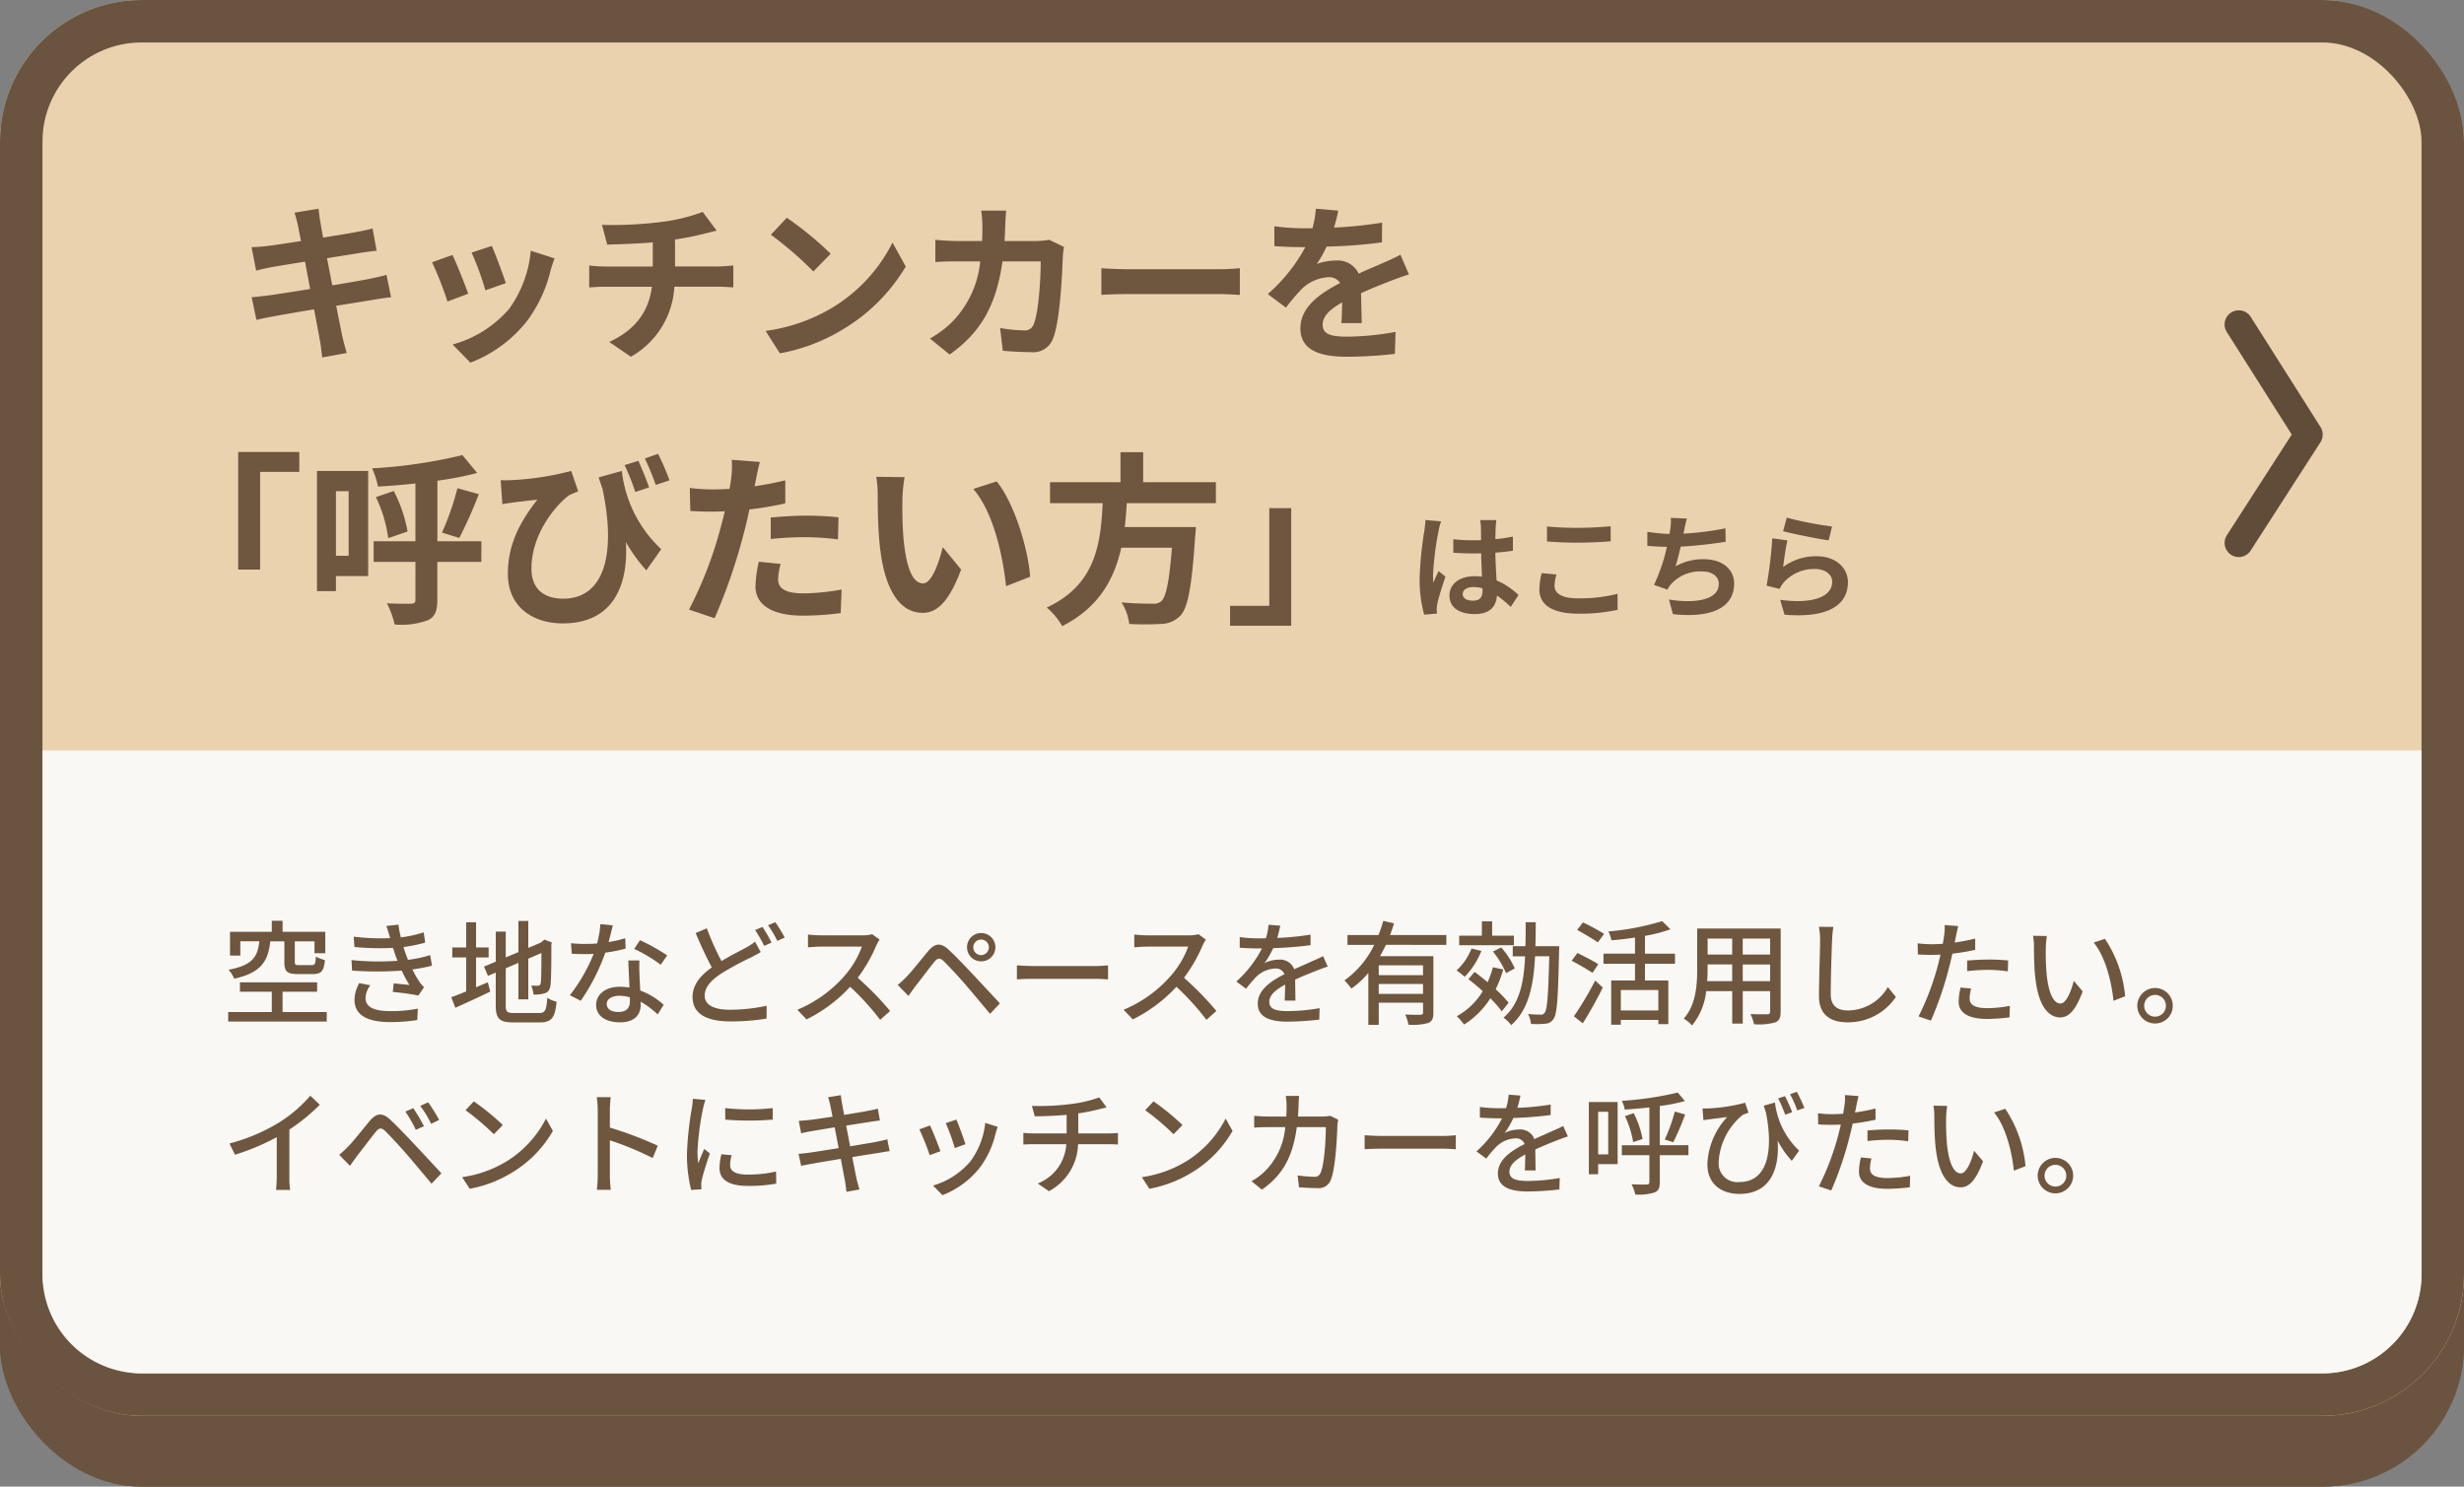
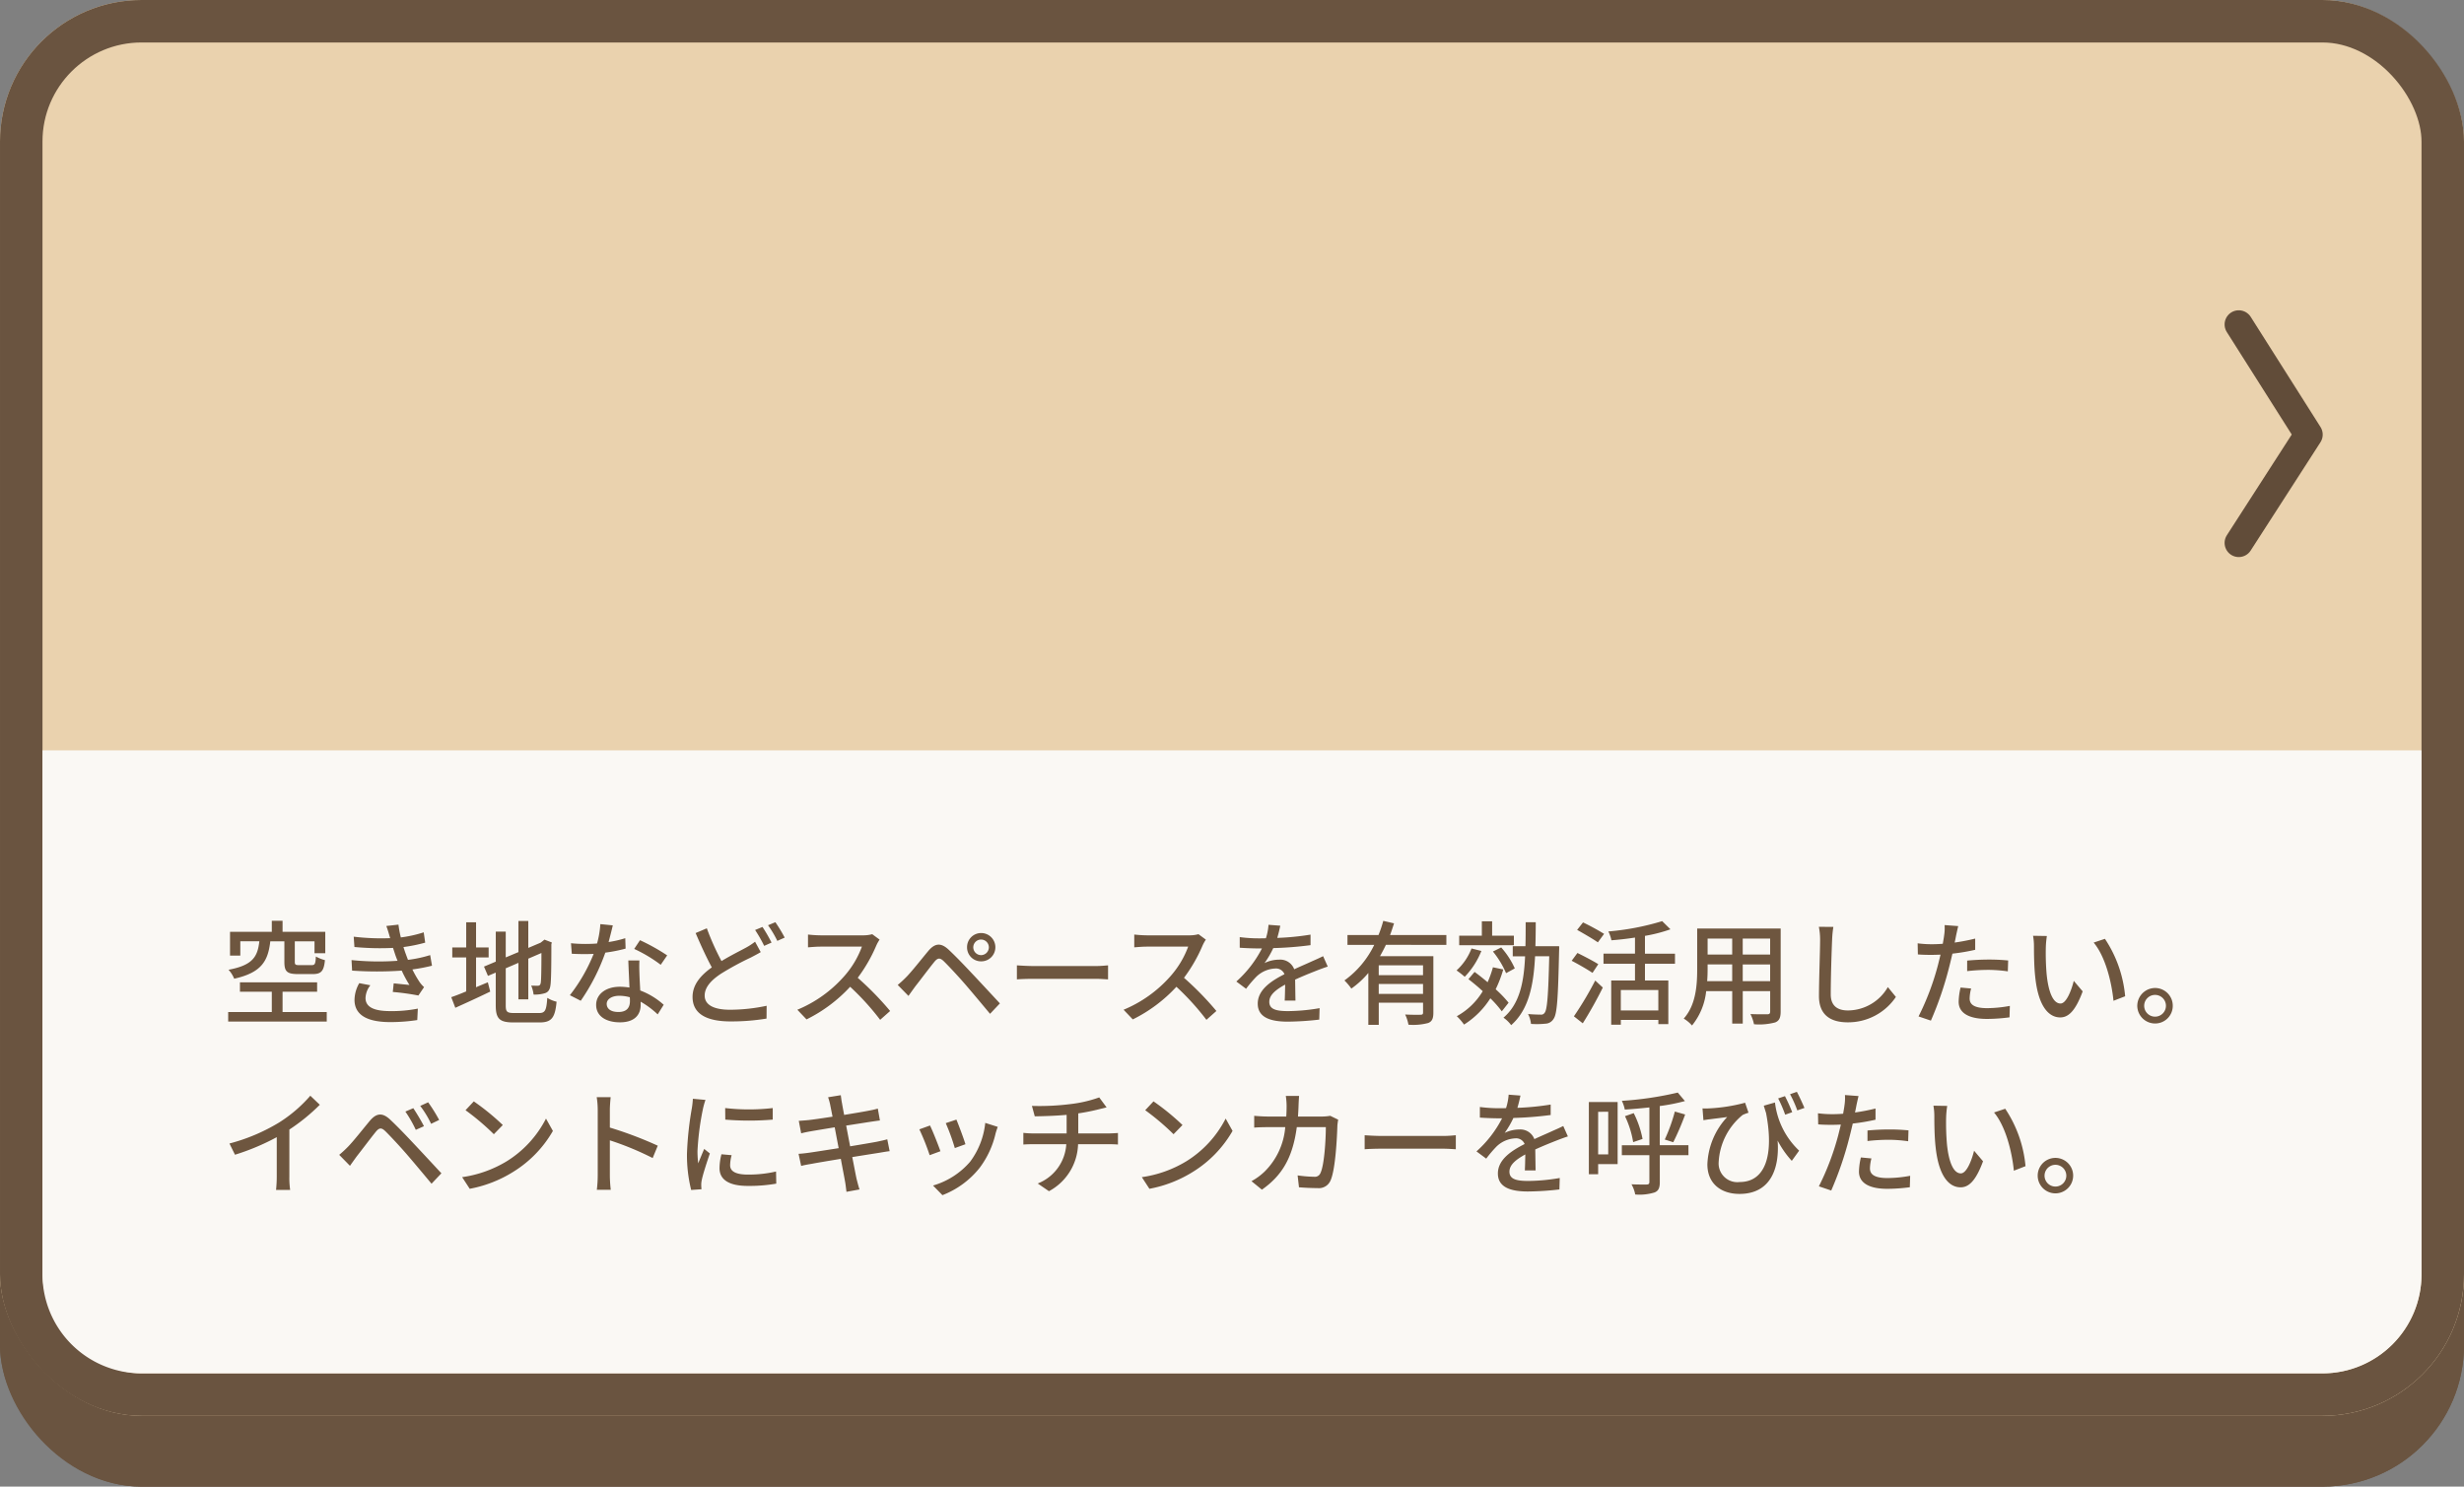
<svg xmlns="http://www.w3.org/2000/svg" width="348" height="210" viewBox="0 0 348 210">
  <rect x="0" y="0" width="348" height="210" fill="#808080" stroke="none" />
  <g id="main-btn-02" transform="translate(-509 -7453)">
    <g id="長方形_1455" data-name="長方形 1455" transform="translate(509 7463)" fill="#6a5440" stroke="#6a5440" stroke-width="6">
      <rect width="348" height="200" rx="20" stroke="none" />
      <rect x="3" y="3" width="342" height="194" rx="17" fill="none" />
    </g>
    <g id="長方形_1456" data-name="長方形 1456" transform="translate(509 7453)" fill="#ead2ae" stroke="#6a5440" stroke-width="6">
      <rect width="348" height="200" rx="20" stroke="none" />
      <rect x="3" y="3" width="342" height="194" rx="17" fill="none" />
    </g>
    <g id="グループ_3571" data-name="グループ 3571" transform="translate(1702 -2364.805)">
      <g id="グループ_3417" data-name="グループ 3417" transform="translate(-1565 6454.805)">
-         <path id="パス_7570" data-name="パス 7570" d="M25.08-17.136c.072.384.24,1.176.432,2.184-2.064.336-3.912.6-4.752.7-.744.1-1.464.144-2.232.168l.648,3.312c.816-.216,1.44-.336,2.208-.5.744-.12,2.592-.432,4.7-.768.216,1.224.48,2.568.72,3.864-2.424.384-4.656.744-5.76.888-.768.1-1.848.24-2.5.264l.672,3.216c.552-.144,1.368-.312,2.4-.5S24.912-4.9,27.36-5.3c.384,2.016.7,3.672.816,4.368.144.7.216,1.536.336,2.424L31.968.864c-.216-.768-.456-1.632-.624-2.352-.144-.744-.48-2.352-.864-4.32,2.112-.336,4.056-.648,5.208-.84.912-.144,1.9-.312,2.544-.36l-.648-3.168c-.624.192-1.512.384-2.448.576-1.08.216-3.048.552-5.208.912-.264-1.32-.5-2.64-.744-3.84,1.992-.312,3.816-.6,4.8-.768.72-.1,1.68-.24,2.208-.288l-.576-3.144c-.576.168-1.488.36-2.256.5-.864.168-2.688.456-4.728.792-.192-1.08-.336-1.872-.384-2.208-.12-.576-.192-1.392-.264-1.872L24.6-18.96C24.768-18.384,24.936-17.832,25.08-17.136Zm27.384,2.88-2.856.936a39.975,39.975,0,0,1,1.944,5.328L54.432-9C54.1-10.1,52.92-13.224,52.464-14.256ZM61.32-12.5l-3.36-1.08a16.414,16.414,0,0,1-3.072,8.232A16.149,16.149,0,0,1,46.92-.336l2.52,2.568A18.742,18.742,0,0,0,57.48-3.72a19.352,19.352,0,0,0,3.264-7.032C60.888-11.232,61.032-11.736,61.32-12.5ZM46.9-12.984l-2.88,1.032A48.476,48.476,0,0,1,46.2-6.408l2.928-1.1C48.648-8.856,47.5-11.76,46.9-12.984Zm21.12-4.248.744,2.784c1.608-.048,4.128-.12,6.432-.312v3.408H68.424a20.892,20.892,0,0,1-2.208-.144v3.1c.624-.048,1.512-.1,2.256-.1h6.6c-.456,3.552-2.376,6.12-6.024,7.8L72.1,1.392A12.094,12.094,0,0,0,78.24-8.5h6.216c.648,0,1.464.048,2.112.1v-3.1c-.528.048-1.656.144-2.184.144H78.336v-3.816a38.744,38.744,0,0,0,4.032-.792c.408-.1,1.032-.264,1.848-.456l-1.968-2.64a26.013,26.013,0,0,1-6.048,1.44A56.635,56.635,0,0,1,68.016-17.232ZM94.128-18.24l-2.256,2.4a49.9,49.9,0,0,1,6,5.184l2.448-2.5A48.473,48.473,0,0,0,94.128-18.24Zm-3,15.984L93.144.912a25.991,25.991,0,0,0,8.9-3.384,25.52,25.52,0,0,0,8.88-8.88l-1.872-3.384A22.6,22.6,0,0,1,100.32-5.4,24.736,24.736,0,0,1,91.128-2.256Zm33.984-16.992h-3.528a17.761,17.761,0,0,1,.168,2.208c0,.72-.024,1.416-.048,2.088h-3.432c-.912,0-2.16-.072-3.168-.168v3.144c1.032-.1,2.352-.1,3.168-.1h3.168a14.114,14.114,0,0,1-3.96,8.544,14.3,14.3,0,0,1-3.144,2.352L117.12,1.08c4.3-3.048,6.576-6.816,7.464-13.152h5.4c0,2.592-.312,7.392-1.008,8.9a1.277,1.277,0,0,1-1.368.84,19.864,19.864,0,0,1-3.36-.336l.384,3.216c1.152.1,2.592.192,3.96.192a2.955,2.955,0,0,0,3.1-1.848c1.032-2.448,1.32-9.144,1.416-11.736a9.811,9.811,0,0,1,.168-1.272l-2.088-1.008a11.155,11.155,0,0,1-1.8.168h-4.512c.048-.7.072-1.416.1-2.16C124.992-17.688,125.04-18.7,125.112-19.248Zm13.44,8.136v3.768c.888-.072,2.5-.12,3.864-.12H155.3c1.008,0,2.232.1,2.808.12v-3.768c-.624.048-1.68.144-2.808.144H142.416C141.168-10.968,139.416-11.04,138.552-11.112Zm33.456-8.136-3.168-.264a13.344,13.344,0,0,1-.48,2.76h-1.152a31.228,31.228,0,0,1-4.224-.288v2.808c1.32.1,3.072.144,4.056.144h.312a23.553,23.553,0,0,1-5.3,6.624l2.568,1.92a27.632,27.632,0,0,1,2.232-2.64,5.846,5.846,0,0,1,3.744-1.656,1.847,1.847,0,0,1,1.68.816c-2.736,1.416-5.616,3.336-5.616,6.408,0,3.1,2.784,4.008,6.552,4.008A60.037,60.037,0,0,0,180,.984l.1-3.1a39.261,39.261,0,0,1-6.816.672c-2.352,0-3.48-.36-3.48-1.68,0-1.2.96-2.136,2.76-3.168-.024,1.056-.048,2.208-.12,2.928h2.88c-.024-1.1-.072-2.88-.1-4.224,1.464-.672,2.832-1.2,3.912-1.632.816-.312,2.088-.792,2.856-1.008l-1.2-2.784c-.888.456-1.728.84-2.664,1.248-.984.432-1.992.84-3.24,1.416a3.25,3.25,0,0,0-3.192-1.848,8.132,8.132,0,0,0-2.712.48,16.756,16.756,0,0,0,1.368-2.448,71.493,71.493,0,0,0,7.824-.6l.024-2.784a60.76,60.76,0,0,1-6.792.7A22.957,22.957,0,0,0,172.008-19.248ZM16.64,14.848V31.462h3.094V17.656h5.538V14.848Zm15.6,5.538v9.126H30.446V20.386ZM35,17.526H27.768V34.5h2.678V32.372H35Zm15.99,9.932H44.772V18.9a44.846,44.846,0,0,0,5.616-1.092l-2.08-2.522a69.864,69.864,0,0,1-12.766,1.872,9.936,9.936,0,0,1,.832,2.574c1.69-.1,3.484-.234,5.3-.442v8.164h-5.9V30.37h5.9V35.7c0,.442-.156.572-.624.572-.468.026-1.976.026-3.406-.052a12.616,12.616,0,0,1,1.092,2.99,10.845,10.845,0,0,0,4.628-.572c1.04-.468,1.4-1.274,1.4-2.912V30.37h6.214Zm-14.9-6.24a19.239,19.239,0,0,1,1.742,5.8l2.73-.936a19.9,19.9,0,0,0-1.95-5.72ZM47.866,26.99A60.625,60.625,0,0,0,50.622,20.8l-3.016-.832a38.667,38.667,0,0,1-2.184,6.266ZM73.164,16.1l-1.95.6a30.36,30.36,0,0,1,1.508,3.8l1.95-.65C74.308,18.774,73.632,17.162,73.164,16.1Zm2.782-.988-1.872.65A34.192,34.192,0,0,1,75.608,19.5l1.95-.65A35.323,35.323,0,0,0,75.946,15.108Zm-22.23,3.718.234,3.38c.6-.1.988-.156,1.534-.234.78-.1,2.418-.286,3.406-.39-2.418,3.094-4.16,6.266-4.16,10.478,0,4.706,3.562,6.994,7.748,6.994,7.254,0,9.282-5.564,8.918-11.492a22.221,22.221,0,0,0,2.886,4l2.106-2.99a17.841,17.841,0,0,1-5.564-11.05l-3.276.91c.182.546.364,1.092.546,1.612,2,9.412.156,15.522-5.564,15.522-2.5,0-4.472-1.2-4.472-4.238,0-4.992,3.51-9.022,5.278-10.348a11.339,11.339,0,0,1,1.326-.572l-.988-2.886a40.639,40.639,0,0,1-8.5,1.3A13.589,13.589,0,0,1,53.716,18.826Zm39.546,11.83-3.094-.312a18.182,18.182,0,0,0-.468,3.484c0,2.626,2.366,4.134,6.734,4.134a41.737,41.737,0,0,0,5.3-.364l.13-3.328a30.513,30.513,0,0,1-5.408.546c-2.782,0-3.562-.858-3.562-2A8.908,8.908,0,0,1,93.262,30.656Zm-2.938-14.4-3.978-.312a13.329,13.329,0,0,1-.078,2.626q-.078.624-.234,1.482-1.209.078-2.34.078a25.73,25.73,0,0,1-3.276-.208l.078,3.25c.91.052,1.9.1,3.146.1.546,0,1.118-.026,1.716-.052-.156.754-.364,1.482-.546,2.184a56.294,56.294,0,0,1-4.5,11.7l3.614,1.222a80.793,80.793,0,0,0,4.134-12.038c.286-1.066.546-2.21.78-3.328a47.864,47.864,0,0,0,5.07-.858v-3.25c-1.43.338-2.886.624-4.342.832.078-.364.156-.7.208-.988C89.882,18.124,90.116,16.954,90.324,16.252ZM91.858,24.1v3.042a44.672,44.672,0,0,1,5.018-.26,38.116,38.116,0,0,1,4.472.312l.078-3.12a45.722,45.722,0,0,0-4.576-.234C95.186,23.844,93.314,23.974,91.858,24.1Zm18.9-5.694-4-.052a15.8,15.8,0,0,1,.208,2.652c0,1.586.026,4.628.286,7.02.728,6.968,3.2,9.542,6.058,9.542,2.08,0,3.718-1.586,5.434-6.11l-2.6-3.172c-.494,2.08-1.534,5.122-2.756,5.122-1.638,0-2.418-2.574-2.782-6.318-.156-1.872-.182-3.822-.156-5.512A21.035,21.035,0,0,1,110.76,18.41Zm13,.6-3.3,1.066c2.834,3.224,4.212,9.542,4.628,13.728l3.406-1.326C128.206,28.5,126.23,22,123.76,19.008Zm30.966,3.068V19.112h-10.27V14.874h-3.2v4.238H131.3v2.964h7.436c-.286,5.564-.884,11.492-7.9,14.742a9.884,9.884,0,0,1,2.184,2.626c5.2-2.626,7.358-6.682,8.346-11.076h7.15c-.364,4.732-.832,6.994-1.508,7.566a1.669,1.669,0,0,1-1.248.338c-.754,0-2.574,0-4.368-.182a7.2,7.2,0,0,1,1.092,3.042,35.612,35.612,0,0,0,4.446,0,3.839,3.839,0,0,0,2.808-1.2c1.04-1.144,1.586-4.056,2.054-11.128a12.649,12.649,0,0,0,.1-1.352H141.856c.13-1.118.208-2.262.286-3.38ZM165.36,39.392V22.778h-3.094V36.584h-5.538v2.808Zm24.224-4.472c0-.608.608-.992,1.52-.992a4.94,4.94,0,0,1,1.28.176v.288c0,.944-.336,1.456-1.312,1.456C190.224,35.848,189.584,35.576,189.584,34.92Zm4.752-10.448h-2.288a6.8,6.8,0,0,1,.112,1.056c0,.336.016.992.016,1.776-.368.016-.752.016-1.12.016a26.66,26.66,0,0,1-2.8-.144v1.9c.944.064,1.856.1,2.8.1.368,0,.752,0,1.136-.016.016,1.136.08,2.3.112,3.3a7.118,7.118,0,0,0-1.04-.064c-2.176,0-3.552,1.12-3.552,2.736,0,1.68,1.376,2.608,3.584,2.608,2.16,0,3.024-1.088,3.12-2.624a16.782,16.782,0,0,1,1.952,1.616l1.1-1.68a10.472,10.472,0,0,0-3.1-2.064c-.064-1.088-.144-2.368-.176-3.92.88-.064,1.712-.16,2.48-.272v-2a21.921,21.921,0,0,1-2.48.368c.016-.7.032-1.3.048-1.648A10.016,10.016,0,0,1,194.336,24.472Zm-7.808.176-2.208-.192a15.266,15.266,0,0,1-.16,1.568A50.669,50.669,0,0,0,183.5,32.7a18.793,18.793,0,0,0,.64,5.12l1.808-.144c-.016-.224-.032-.5-.032-.656a4.465,4.465,0,0,1,.08-.752c.192-.864.7-2.5,1.152-3.808l-.976-.8c-.24.544-.512,1.088-.72,1.648a7.565,7.565,0,0,1-.064-1.04,42.71,42.71,0,0,1,.768-6.192A10.388,10.388,0,0,1,186.528,24.648Zm14.96.72V27.48c1.3.112,2.688.176,4.368.176,1.52,0,3.5-.1,4.624-.192V25.336c-1.232.128-3.056.224-4.64.224A41.973,41.973,0,0,1,201.488,25.368Zm1.344,6.784-2.1-.192a10.351,10.351,0,0,0-.32,2.3c0,2.192,1.84,3.424,5.5,3.424a24.655,24.655,0,0,0,5.552-.544l-.016-2.256a21.969,21.969,0,0,1-5.616.64c-2.3,0-3.28-.736-3.28-1.76A5.9,5.9,0,0,1,202.832,32.152Zm18.416-7.9-2.272-.1a7.255,7.255,0,0,1-.08,1.616c-.032.192-.064.416-.1.656a22.868,22.868,0,0,1-3.136-.3V28.1c.816.08,1.76.128,2.768.144a25.6,25.6,0,0,1-1.824,5.376l1.888.672a5.914,5.914,0,0,1,.448-.7,5.536,5.536,0,0,1,4.432-1.872c1.568,0,2.384.8,2.384,1.76,0,2.352-3.536,2.784-7.04,2.208l.56,2.064c5.168.56,8.64-.736,8.64-4.336,0-2.048-1.712-3.424-4.3-3.424A7.8,7.8,0,0,0,219.648,31c.24-.784.5-1.808.72-2.784,2.144-.112,4.688-.416,6.352-.688l-.032-1.9a39.177,39.177,0,0,1-5.92.752c.032-.176.064-.352.1-.5C220.976,25.352,221.072,24.808,221.248,24.248Zm14.1-.128-.512,1.92c1.248.32,4.816,1.072,6.432,1.28l.48-1.952A48.973,48.973,0,0,1,235.344,24.12Zm.1,3.216-2.144-.3a59.029,59.029,0,0,1-.8,6.688l1.84.464a3.877,3.877,0,0,1,.592-.928,5.7,5.7,0,0,1,4.448-1.888c1.392,0,2.384.768,2.384,1.808,0,2.032-2.544,3.2-7.344,2.544l.608,2.1c6.656.56,8.96-1.68,8.96-4.592,0-1.936-1.632-3.664-4.432-3.664a7.832,7.832,0,0,0-4.72,1.52C234.944,30.168,235.232,28.216,235.44,27.336Z" transform="translate(389 3412)" fill="#6e563f" />
-       </g>
+         </g>
      <path id="パス_4524" data-name="パス 4524" d="M-1411.146,3437.468l9.857,15.559-9.857,15.3" transform="translate(534.334 6426.168)" fill="none" stroke="#614c39" stroke-linecap="round" stroke-linejoin="round" stroke-width="4" />
    </g>
    <path id="長方形_1460" data-name="長方形 1460" d="M0,0H336a0,0,0,0,1,0,0V74a14,14,0,0,1-14,14H14A14,14,0,0,1,0,74V0A0,0,0,0,1,0,0Z" transform="translate(515 7559)" fill="#faf8f4" />
    <g id="グループ_3574" data-name="グループ 3574" transform="translate(102.188 4178.5)">
      <path id="パス_7571" data-name="パス 7571" d="M8.976-10.528v2.912c0,1.328.352,1.712,1.9,1.712h2.128c1.152,0,1.552-.4,1.7-1.968a5.351,5.351,0,0,1-1.28-.512c-.048,1.04-.144,1.216-.576,1.216H11.072c-.528,0-.624-.064-.624-.464v-2.9h2.784v1.68h1.52v-3.024H8.72v-1.552H7.2v1.552H1.3v3.36H2.752v-2.016H5.44C5.2-8.384,4.528-7.152,1.088-6.512a4.224,4.224,0,0,1,.8,1.264c3.888-.864,4.784-2.528,5.1-5.28ZM8.72-.544V-3.408H13.6V-4.736H2.7v1.328H7.2V-.544H1.04V.8H14.96V-.544ZM23.872-11.12l.048.144a32.56,32.56,0,0,1-5.152-.208l.1,1.456A37.923,37.923,0,0,0,24.32-9.6c.112.336.224.7.368,1.12.08.224.176.464.272.7a37.389,37.389,0,0,1-6.5-.1l.08,1.488a51.075,51.075,0,0,0,7.008,0A16.5,16.5,0,0,0,26.64-4.368c-.5-.048-1.456-.144-2.224-.224l-.128,1.216a35.327,35.327,0,0,1,3.616.5l.8-1.184a4.176,4.176,0,0,1-.656-.752,15.055,15.055,0,0,1-.992-1.744,26.057,26.057,0,0,0,2.768-.528l-.256-1.5a17.617,17.617,0,0,1-3.136.672c-.112-.3-.224-.592-.32-.864-.112-.288-.208-.608-.32-.944a22.128,22.128,0,0,0,3.072-.624l-.208-1.456a17.584,17.584,0,0,1-3.232.72,14.9,14.9,0,0,1-.336-1.808l-1.712.192C23.568-12.176,23.728-11.632,23.872-11.12ZM21.12-4.32l-1.568-.3a4.84,4.84,0,0,0-.672,2.4c.032,2.16,1.888,3.1,5.056,3.1A25.261,25.261,0,0,0,27.744.592l.08-1.616a18.9,18.9,0,0,1-3.9.352c-2.336,0-3.488-.592-3.488-1.856A3.072,3.072,0,0,1,21.12-4.32ZM36.048-8.256h1.776V-9.664H36.048v-3.552H34.656v3.552H32.688v1.408h1.968v4.8c-.8.336-1.536.624-2.112.816l.576,1.5c1.424-.64,3.248-1.472,4.928-2.288l-.336-1.312c-.544.224-1.12.464-1.664.7ZM41.44-.4c-1.024,0-1.2-.176-1.2-1.072V-6.72l1.792-.768v5.152h1.392V-8.08l1.856-.8c0,2.432-.032,3.92-.1,4.24s-.208.384-.416.384c-.16,0-.592,0-.928-.016a4.6,4.6,0,0,1,.336,1.264,4.93,4.93,0,0,0,1.536-.176c.5-.128.768-.48.848-1.152.1-.624.128-2.8.128-5.776l.064-.256-1.04-.4-.256.208-.288.224L43.424-9.6v-3.808H42.032v4.4l-1.792.752V-11.9H38.832v4.24l-1.664.7.56,1.312,1.1-.464v4.624c0,1.92.56,2.416,2.528,2.416h3.664c1.744,0,2.192-.72,2.4-2.928a4.3,4.3,0,0,1-1.312-.544C45.984-.8,45.824-.4,44.944-.4ZM55.36-12.784,53.6-12.96a13.058,13.058,0,0,1-.464,2.736c-.56.048-1.12.064-1.648.064-.64,0-1.408-.032-2.032-.1l.112,1.488c.64.032,1.312.048,1.92.048.384,0,.768-.016,1.168-.032a24.028,24.028,0,0,1-3.36,5.84l1.536.784a28.627,28.627,0,0,0,3.472-6.8A21.477,21.477,0,0,0,57.168-9.5l-.048-1.472a15.3,15.3,0,0,1-2.352.544C55.008-11.328,55.232-12.224,55.36-12.784ZM54.5-1.7c0-.656.72-1.136,1.776-1.136a5.571,5.571,0,0,1,1.488.208c.016.208.016.4.016.544,0,.864-.4,1.536-1.616,1.536C55.072-.544,54.5-1.008,54.5-1.7ZM59.12-7.824H57.552c.032,1.056.112,2.56.16,3.824a9.173,9.173,0,0,0-1.36-.112c-1.984,0-3.344,1.056-3.344,2.56,0,1.664,1.5,2.464,3.36,2.464,2.112,0,2.928-1.1,2.928-2.464V-2A12.487,12.487,0,0,1,61.7-.208l.848-1.36a10.426,10.426,0,0,0-3.312-2.016c-.048-.912-.1-1.84-.112-2.368C59.1-6.592,59.088-7.152,59.12-7.824Zm3.008.608.912-1.328a28.323,28.323,0,0,0-3.84-2.144l-.816,1.232A20.345,20.345,0,0,1,62.128-7.216Zm6.512-5.152-1.584.672c.736,1.712,1.552,3.5,2.288,4.848-1.632,1.168-2.72,2.48-2.72,4.176,0,2.56,2.272,3.456,5.36,3.456a30.46,30.46,0,0,0,5.088-.4l.016-1.808a25.185,25.185,0,0,1-5.168.56c-2.384,0-3.584-.736-3.584-2,0-1.168.9-2.16,2.3-3.088a41.334,41.334,0,0,1,4.24-2.3c.512-.272.96-.5,1.376-.752l-.8-1.472a9.105,9.105,0,0,1-1.3.848c-.816.448-2.128,1.088-3.44,1.888A36.516,36.516,0,0,1,68.64-12.368ZM76.5-12.56l-1.04.432a19.633,19.633,0,0,1,1.28,2.24l1.04-.464A21.926,21.926,0,0,0,76.5-12.56Zm1.824-.672-1.04.432a15.158,15.158,0,0,1,1.312,2.208l1.04-.464A21.241,21.241,0,0,0,78.32-13.232Zm14.72,2.464L92-11.536a4.853,4.853,0,0,1-1.392.16H84.672a17.119,17.119,0,0,1-1.744-.112V-9.68c.256-.016,1.12-.1,1.744-.1h5.872A13.164,13.164,0,0,1,88-5.552,17.978,17.978,0,0,1,81.424-.864L82.72.5a21,21,0,0,0,6.16-4.608A35.907,35.907,0,0,1,93.12.56L94.528-.688a42.528,42.528,0,0,0-4.576-4.688,21.9,21.9,0,0,0,2.624-4.56A5.523,5.523,0,0,1,93.04-10.768ZM106.272-9.68a1.1,1.1,0,0,1,1.1-1.1,1.1,1.1,0,0,1,1.1,1.1,1.106,1.106,0,0,1-1.1,1.1A1.106,1.106,0,0,1,106.272-9.68Zm-.88,0A1.974,1.974,0,0,0,107.376-7.7a1.991,1.991,0,0,0,2.016-1.984,2.008,2.008,0,0,0-2.016-2.016A1.991,1.991,0,0,0,105.392-9.68ZM95.6-4.368l1.52,1.552c.256-.368.624-.88.96-1.344.7-.88,1.952-2.56,2.656-3.424.5-.624.816-.672,1.392-.112.64.624,2.1,2.192,3.024,3.264.992,1.152,2.368,2.8,3.488,4.144l1.392-1.472c-1.232-1.328-2.848-3.072-3.936-4.224-.944-1.008-2.256-2.384-3.264-3.328-1.152-1.1-2-.928-2.9.128-1.04,1.248-2.368,2.944-3.12,3.7A15.484,15.484,0,0,1,95.6-4.368Zm16.832-2.768v1.984c.544-.048,1.5-.08,2.384-.08h8.7c.7,0,1.44.064,1.792.08V-7.136c-.4.032-1.024.1-1.792.1h-8.7C113.952-7.04,112.96-7.1,112.432-7.136Zm26.688-3.632-1.04-.768a4.853,4.853,0,0,1-1.392.16h-5.936a17.119,17.119,0,0,1-1.744-.112V-9.68c.256-.016,1.12-.1,1.744-.1h5.872a13.164,13.164,0,0,1-2.544,4.224A17.978,17.978,0,0,1,127.5-.864L128.8.5a21,21,0,0,0,6.16-4.608A35.907,35.907,0,0,1,139.2.56l1.408-1.248a42.527,42.527,0,0,0-4.576-4.688,21.9,21.9,0,0,0,2.624-4.56A5.523,5.523,0,0,1,139.12-10.768Zm10.512-1.968-1.664-.128a7.968,7.968,0,0,1-.368,1.9c-.32.016-.64.016-.944.016a20.681,20.681,0,0,1-2.752-.176v1.5c.9.064,2,.1,2.672.1h.464a16.076,16.076,0,0,1-3.616,4.672L144.8-3.824a17.4,17.4,0,0,1,1.456-1.712,4.078,4.078,0,0,1,2.656-1.152,1.288,1.288,0,0,1,1.312.8c-1.856.944-3.776,2.192-3.776,4.16,0,1.984,1.856,2.544,4.24,2.544a40.743,40.743,0,0,0,4.448-.288l.048-1.616a27.246,27.246,0,0,1-4.448.416c-1.616,0-2.656-.224-2.656-1.312,0-.944.864-1.68,2.24-2.432-.016.784-.032,1.7-.064,2.256h1.52c-.016-.768-.032-2.048-.048-2.96,1.12-.512,2.16-.928,2.976-1.248.48-.192,1.168-.448,1.632-.592l-.656-1.472c-.512.256-.976.464-1.52.7-.752.352-1.568.688-2.56,1.152a2.106,2.106,0,0,0-2.144-1.36,4.7,4.7,0,0,0-2.048.48,12.84,12.84,0,0,0,1.232-2.112,49.437,49.437,0,0,0,5.264-.416v-1.488a36.887,36.887,0,0,1-4.7.464C149.408-11.7,149.536-12.288,149.632-12.736Zm20.16,6.992h-6.256V-7.136h6.256ZM163.536-3.1V-4.5h6.256V-3.1Zm9.552-6.928v-1.392h-7.952c.208-.544.384-1.1.56-1.648l-1.52-.352a17.283,17.283,0,0,1-.672,2H159.12v1.392H162.9a13.265,13.265,0,0,1-4.208,5.024,8.27,8.27,0,0,1,.976,1.152,12.577,12.577,0,0,0,2.4-2.208V1.264h1.472v-3.12h6.256V-.48c0,.24-.08.32-.352.32-.272.016-1.232.016-2.176-.032a5.589,5.589,0,0,1,.464,1.44,8.253,8.253,0,0,0,2.784-.24c.576-.224.736-.672.736-1.472V-8.432h-7.536c.288-.512.576-1.056.832-1.6Zm9.536-1.3h-3.072V-13.36H178.1v2.032h-3.2v1.344h7.728Zm.128,4.624a11.45,11.45,0,0,0-1.92-2.96l-1.168.576a12.8,12.8,0,0,1,1.856,3.056ZM176.64-9.52a8.177,8.177,0,0,1-2.112,3.1,13.679,13.679,0,0,1,1.152.9,11.123,11.123,0,0,0,2.352-3.648Zm3.024,2.656a14.3,14.3,0,0,1-.752,2.112c-.624-.528-1.248-1.024-1.84-1.456l-.864,1.024c.656.512,1.36,1.088,2.016,1.7A9.712,9.712,0,0,1,174.56.048a7.747,7.747,0,0,1,1.024,1.184A11.913,11.913,0,0,0,179.3-2.48a14.878,14.878,0,0,1,1.616,1.84l.96-1.216a16.231,16.231,0,0,0-1.824-1.9,17.543,17.543,0,0,0,1.072-2.8Zm6-2.976c.032-1.1.048-2.224.048-3.392h-1.424c0,1.168,0,2.3-.032,3.392h-1.792v1.424h1.744c-.16,3.68-.784,6.752-3.056,8.672a4.552,4.552,0,0,1,1.088,1.056c2.48-2.176,3.168-5.632,3.376-9.728h2c-.128,5.5-.288,7.536-.64,7.968a.574.574,0,0,1-.576.272c-.3,0-.992-.016-1.776-.08a3.856,3.856,0,0,1,.416,1.392,11.705,11.705,0,0,0,2.032-.032,1.385,1.385,0,0,0,1.152-.672c.512-.688.64-2.96.784-9.568.016-.192.016-.7.016-.7Zm9.7-1.744a33.328,33.328,0,0,0-2.976-1.616l-.832,1.056c.944.528,2.272,1.3,2.928,1.76ZM194.544-7.3c-.672-.432-2.032-1.136-2.944-1.584l-.816,1.1c.96.5,2.288,1.264,2.944,1.712Zm-2.192,8.352C193.3-.432,194.368-2.352,195.184-4l-1.072-.992A47.452,47.452,0,0,1,191.1.064ZM203.024-.768h-5.3v-2.88h5.3Zm2.352-6.592V-8.784h-4.24V-11.3a21.378,21.378,0,0,0,3.6-.928l-1.168-1.152a36.451,36.451,0,0,1-7.6,1.456,5.255,5.255,0,0,1,.432,1.248c1.056-.08,2.208-.208,3.328-.384v2.272H195.28V-7.36h4.448v2.368h-3.36v6.24h1.36V.576h5.3v.592h1.408v-6.16h-3.3V-7.36ZM214.944-4.9V-7.264h3.872V-4.9Zm-5.024,0c.048-.592.064-1.184.064-1.728v-.64h3.472V-4.9Zm3.536-6.016v2.256h-3.472v-2.256Zm5.36,2.256h-3.872v-2.256h3.872Zm1.488-3.68H208.512v5.7c0,2.256-.16,5.088-1.9,7.024a4.925,4.925,0,0,1,1.168.976,9.178,9.178,0,0,0,2-4.848h3.68V1.088h1.488V-3.488h3.872V-.624c0,.3-.112.4-.4.4-.3,0-1.36.016-2.384-.032a6.148,6.148,0,0,1,.5,1.44A8.759,8.759,0,0,0,219.52.928C220.1.7,220.3.256,220.3-.608Zm7.44-.224-2.048-.016a9.259,9.259,0,0,1,.176,1.856c0,1.536-.16,5.664-.16,7.936,0,2.656,1.632,3.7,4.064,3.7a8.125,8.125,0,0,0,6.8-3.584L235.44-4.064a6.556,6.556,0,0,1-5.632,3.3c-1.392,0-2.432-.576-2.432-2.272,0-2.208.112-5.9.192-7.68A14.59,14.59,0,0,1,227.744-12.56Zm19.456,8.7L245.712-4a9.4,9.4,0,0,0-.272,2c0,1.584,1.408,2.432,4.016,2.432a24.705,24.705,0,0,0,3.168-.224l.048-1.616a18.081,18.081,0,0,1-3.2.32c-2.048,0-2.48-.656-2.48-1.376A5.874,5.874,0,0,1,247.2-3.856Zm-1.824-8.816-1.92-.144a6.546,6.546,0,0,1-.064,1.44c-.032.3-.112.72-.192,1.2-.56.048-1.1.064-1.6.064a15.078,15.078,0,0,1-1.952-.128l.032,1.568c.576.048,1.168.064,1.9.064.4,0,.832-.016,1.3-.032-.128.528-.256,1.056-.384,1.552A37.007,37.007,0,0,1,239.776.08l1.744.592a48.334,48.334,0,0,0,2.528-7.36c.176-.672.352-1.408.512-2.1a28.668,28.668,0,0,0,3.216-.544v-1.584a28.074,28.074,0,0,1-2.9.56c.08-.352.144-.672.192-.944C245.136-11.616,245.28-12.272,245.376-12.672Zm1.264,4.864V-6.32a26.928,26.928,0,0,1,3.024-.176,20.219,20.219,0,0,1,2.72.208l.048-1.536a27.119,27.119,0,0,0-2.8-.128C248.608-7.952,247.5-7.888,246.64-7.808ZM257.9-11.28l-1.952-.032a8.185,8.185,0,0,1,.128,1.5c0,.96.016,2.88.176,4.288.432,4.208,1.92,5.744,3.536,5.744,1.168,0,2.16-.944,3.168-3.68L261.7-4.944c-.368,1.456-1.072,3.2-1.872,3.2-1.072,0-1.728-1.7-1.968-4.208a35.826,35.826,0,0,1-.112-3.6A13.1,13.1,0,0,1,257.9-11.28Zm8.192.4-1.584.528c1.616,1.92,2.528,5.472,2.8,8.224l1.648-.64A17.428,17.428,0,0,0,266.1-10.88Zm7.088,6.944a2.527,2.527,0,0,0-2.512,2.512,2.513,2.513,0,0,0,2.512,2.5,2.489,2.489,0,0,0,2.5-2.5A2.5,2.5,0,0,0,273.184-3.936Zm0,4.048a1.536,1.536,0,0,1-1.536-1.536,1.536,1.536,0,0,1,1.536-1.536,1.536,1.536,0,0,1,1.536,1.536A1.536,1.536,0,0,1,273.184.112ZM1.216,18.032,2,19.616a32.735,32.735,0,0,0,5.9-2.48V22.7a18.541,18.541,0,0,1-.1,1.888H9.792A12.032,12.032,0,0,1,9.68,22.7v-6.64a26.991,26.991,0,0,0,4.3-3.5L12.64,11.28a19.75,19.75,0,0,1-4.448,3.808A26.421,26.421,0,0,1,1.216,18.032ZM27.184,13.04l-1.12.48A17.42,17.42,0,0,1,27.536,16.1l1.152-.512C28.32,14.848,27.6,13.664,27.184,13.04Zm2.1-.832-1.12.512A14.558,14.558,0,0,1,29.7,15.248l1.136-.544A22.1,22.1,0,0,0,29.28,12.208ZM16.72,19.632l1.52,1.552c.256-.368.624-.88.96-1.344.7-.88,1.952-2.56,2.656-3.424.5-.624.816-.672,1.392-.112.64.624,2.1,2.192,3.024,3.264.992,1.152,2.368,2.8,3.488,4.144l1.392-1.472c-1.232-1.328-2.848-3.072-3.936-4.224-.944-1.008-2.256-2.384-3.264-3.328-1.152-1.1-2-.928-2.9.128-1.04,1.248-2.368,2.944-3.12,3.7A15.484,15.484,0,0,1,16.72,19.632ZM35.728,12.08,34.56,13.328a34.7,34.7,0,0,1,4,3.392l1.264-1.3A33.575,33.575,0,0,0,35.728,12.08Zm-1.648,10.7,1.072,1.648a17.641,17.641,0,0,0,6.128-2.384A16.359,16.359,0,0,0,46.9,16.256l-.976-1.744a15.234,15.234,0,0,1-5.552,6.032A16.625,16.625,0,0,1,34.08,22.784Zm19.152-.256a16.75,16.75,0,0,1-.128,2.048h1.968a18.747,18.747,0,0,1-.128-2.048V17.584a41.9,41.9,0,0,1,6.048,2.5l.72-1.744a54.235,54.235,0,0,0-6.768-2.56v-2.5c0-.56.064-1.264.112-1.792H53.088a11.583,11.583,0,0,1,.144,1.792Zm18-9.5.016,1.632a40.778,40.778,0,0,0,6.7,0V13.024A29.485,29.485,0,0,1,71.232,13.024Zm.912,6.656-1.44-.128a8.1,8.1,0,0,0-.272,1.968c0,1.552,1.248,2.5,3.968,2.5a21.952,21.952,0,0,0,4.048-.32l-.032-1.712a17.181,17.181,0,0,1-3.984.432c-1.936,0-2.5-.592-2.5-1.312A5.559,5.559,0,0,1,72.144,19.68Zm-3.7-7.808-1.776-.16a11.63,11.63,0,0,1-.144,1.328,46.172,46.172,0,0,0-.688,6.384,20.332,20.332,0,0,0,.592,5.168l1.456-.1c-.016-.192-.032-.432-.032-.592a3.128,3.128,0,0,1,.08-.736c.16-.8.72-2.512,1.136-3.728l-.8-.64c-.256.592-.576,1.376-.848,2.032a15.787,15.787,0,0,1-.1-1.712,38.371,38.371,0,0,1,.784-6.032A11.475,11.475,0,0,1,68.448,11.872Zm17.632.768c.048.224.16.8.32,1.6-1.456.224-2.784.416-3.376.48-.5.048-.944.08-1.392.112l.336,1.76c.512-.128.9-.208,1.376-.288.56-.1,1.888-.32,3.36-.56.176.928.368,1.952.56,2.944-1.728.272-3.36.528-4.144.64-.448.064-1.12.144-1.52.16l.368,1.712c.352-.1.832-.192,1.488-.3.752-.144,2.368-.416,4.112-.7.272,1.488.512,2.688.576,3.088.1.48.144.992.224,1.568l1.84-.336c-.16-.48-.3-1.04-.416-1.5-.1-.432-.32-1.632-.608-3.072,1.488-.24,2.9-.464,3.728-.592.608-.1,1.184-.208,1.552-.24l-.336-1.68c-.368.112-.9.224-1.5.352-.768.144-2.192.384-3.744.64-.192-.992-.384-2.016-.56-2.928,1.44-.224,2.784-.432,3.488-.544.448-.064.992-.144,1.28-.176l-.3-1.68c-.32.1-.816.208-1.312.3-.624.128-1.984.352-3.44.592-.16-.832-.272-1.44-.3-1.632-.08-.352-.128-.848-.176-1.152l-1.792.288A9.114,9.114,0,0,1,86.08,12.64Zm17.808,2.016-1.5.5a29.263,29.263,0,0,1,1.28,3.52l1.5-.544C104.96,17.424,104.176,15.328,103.888,14.656Zm5.84,1.024-1.76-.56a11.105,11.105,0,0,1-2.128,5.472,10.9,10.9,0,0,1-5.248,3.376l1.328,1.36a12.4,12.4,0,0,0,5.264-3.872,12.826,12.826,0,0,0,2.24-4.832C109.488,16.368,109.584,16.08,109.728,15.68Zm-9.568-.192-1.5.544a32.677,32.677,0,0,1,1.456,3.648l1.52-.56C101.328,18.24,100.528,16.224,100.16,15.488Zm14.4-2.768.4,1.472c1.168-.016,2.912-.064,4.5-.208v2.624h-4.672a12.775,12.775,0,0,1-1.44-.08v1.648c.4-.032.96-.048,1.456-.048h4.608a6.363,6.363,0,0,1-4.032,5.552l1.584,1.088a7.787,7.787,0,0,0,4.112-6.64h4.32c.416,0,.928.016,1.312.048V16.544c-.352.032-1.008.064-1.344.064H121.1V13.776a29.217,29.217,0,0,0,2.96-.592c.256-.064.608-.144,1.04-.256l-1.04-1.408a18.173,18.173,0,0,1-4.08.944A35.2,35.2,0,0,1,114.56,12.72Zm17.168-.64-1.168,1.248a34.7,34.7,0,0,1,4,3.392l1.264-1.3A33.575,33.575,0,0,0,131.728,12.08Zm-1.648,10.7,1.072,1.648a17.641,17.641,0,0,0,6.128-2.384,16.359,16.359,0,0,0,5.616-5.792l-.976-1.744a15.234,15.234,0,0,1-5.552,6.032A16.625,16.625,0,0,1,130.08,22.784Zm22.208-11.472h-1.872a10.178,10.178,0,0,1,.112,1.376q0,.816-.048,1.536H147.9c-.624,0-1.344-.048-1.952-.1v1.664c.608-.048,1.36-.064,1.952-.064h2.432a9.945,9.945,0,0,1-2.928,6.288,8.538,8.538,0,0,1-1.84,1.344l1.472,1.2c2.752-1.936,4.336-4.384,4.928-8.832h4.1c0,1.728-.208,5.344-.752,6.464a.846.846,0,0,1-.912.544,18.318,18.318,0,0,1-2.32-.192l.192,1.68c.816.064,1.744.112,2.608.112a1.784,1.784,0,0,0,1.856-1.088c.7-1.568.912-6.144.96-7.76.016-.192.064-.544.112-.816l-1.12-.544a7.275,7.275,0,0,1-1.1.1h-3.456c.032-.5.064-1.024.08-1.568C152.224,12.272,152.256,11.68,152.288,11.312Zm9.264,5.552v1.984c.544-.048,1.5-.08,2.384-.08h8.7c.7,0,1.44.064,1.792.08V16.864c-.4.032-1.024.1-1.792.1h-8.7C163.072,16.96,162.08,16.9,161.552,16.864Zm22-5.6-1.664-.128a7.968,7.968,0,0,1-.368,1.9c-.32.016-.64.016-.944.016a20.681,20.681,0,0,1-2.752-.176v1.5c.9.064,2,.1,2.672.1h.464a16.076,16.076,0,0,1-3.616,4.672l1.376,1.024a17.4,17.4,0,0,1,1.456-1.712,4.078,4.078,0,0,1,2.656-1.152,1.288,1.288,0,0,1,1.312.8c-1.856.944-3.776,2.192-3.776,4.16,0,1.984,1.856,2.544,4.24,2.544a40.743,40.743,0,0,0,4.448-.288l.048-1.616a27.246,27.246,0,0,1-4.448.416c-1.616,0-2.656-.224-2.656-1.312,0-.944.864-1.68,2.24-2.432-.016.784-.032,1.7-.064,2.256h1.52c-.016-.768-.032-2.048-.048-2.96,1.12-.512,2.16-.928,2.976-1.248.48-.192,1.168-.448,1.632-.592l-.656-1.472c-.512.256-.976.464-1.52.7-.752.352-1.568.688-2.56,1.152a2.106,2.106,0,0,0-2.144-1.36,4.7,4.7,0,0,0-2.048.48,12.839,12.839,0,0,0,1.232-2.112,49.437,49.437,0,0,0,5.264-.416V12.528a36.887,36.887,0,0,1-4.7.464C183.328,12.3,183.456,11.712,183.552,11.264Zm12.4,2.288v6.016h-1.424V13.552Zm1.328-1.376h-4.064V22.368h1.312V20.944h2.752Zm10,6.1h-4.048V12.736a26.307,26.307,0,0,0,3.552-.7l-1.008-1.2a47.336,47.336,0,0,1-7.9,1.168,4.865,4.865,0,0,1,.416,1.232c1.12-.064,2.288-.176,3.472-.3v5.344h-3.888V19.68h3.888v3.776c0,.272-.112.368-.4.368-.256,0-1.168.016-2.128-.032a4.622,4.622,0,0,1,.528,1.44,7.2,7.2,0,0,0,2.736-.288c.544-.224.736-.624.736-1.472V19.68h4.048Zm-8.96-4.1a13.363,13.363,0,0,1,1.152,3.664l1.328-.448a13.712,13.712,0,0,0-1.248-3.648Zm6.816,3.68a36.424,36.424,0,0,0,1.68-3.92l-1.456-.416a23.577,23.577,0,0,1-1.424,3.952ZM219.5,12.24l-1.584.448c.112.352.208.688.32,1.024,1.152,5.936-.08,9.76-3.728,9.76a2.641,2.641,0,0,1-2.96-2.848A9.221,9.221,0,0,1,214.928,14a6.784,6.784,0,0,1,.832-.32l-.48-1.408a24.044,24.044,0,0,1-5.136.8,8.067,8.067,0,0,1-.88,0l.128,1.664c.336-.048.592-.1.912-.128.544-.08,1.728-.208,2.448-.32a10.33,10.33,0,0,0-2.8,6.688c0,2.768,1.984,4.176,4.528,4.176,4.448,0,5.68-3.664,5.392-7.536a13.432,13.432,0,0,0,2,2.864l1.04-1.44A11.124,11.124,0,0,1,219.5,12.24Zm1.408-.9-.96.32a18.837,18.837,0,0,1,.992,2.3l.992-.352A24.068,24.068,0,0,0,220.912,11.344Zm1.68-.608-.96.336a16.534,16.534,0,0,1,1.024,2.288l1.008-.352C223.376,12.336,222.928,11.36,222.592,10.736Zm10.528,9.408L231.632,20a9.4,9.4,0,0,0-.272,2c0,1.584,1.408,2.432,4.016,2.432a24.705,24.705,0,0,0,3.168-.224l.048-1.616a18.08,18.08,0,0,1-3.2.32c-2.048,0-2.48-.656-2.48-1.376A5.874,5.874,0,0,1,233.12,20.144ZM231.3,11.328l-1.92-.144a6.546,6.546,0,0,1-.064,1.44c-.032.3-.112.72-.192,1.2-.56.048-1.1.064-1.6.064a15.078,15.078,0,0,1-1.952-.128l.032,1.568c.576.048,1.168.064,1.9.064.4,0,.832-.016,1.3-.032-.128.528-.256,1.056-.384,1.552a37.007,37.007,0,0,1-2.72,7.168l1.744.592a48.334,48.334,0,0,0,2.528-7.36c.176-.672.352-1.408.512-2.1a28.668,28.668,0,0,0,3.216-.544V13.088a28.074,28.074,0,0,1-2.9.56c.08-.352.144-.672.192-.944C231.056,12.384,231.2,11.728,231.3,11.328Zm1.264,4.864V17.68a26.927,26.927,0,0,1,3.024-.176,20.219,20.219,0,0,1,2.72.208l.048-1.536a27.119,27.119,0,0,0-2.8-.128C234.528,16.048,233.424,16.112,232.56,16.192Zm11.264-3.472-1.952-.032a8.185,8.185,0,0,1,.128,1.5c0,.96.016,2.88.176,4.288.432,4.208,1.92,5.744,3.536,5.744,1.168,0,2.16-.944,3.168-3.68l-1.264-1.488c-.368,1.456-1.072,3.2-1.872,3.2-1.072,0-1.728-1.7-1.968-4.208a35.821,35.821,0,0,1-.112-3.6A13.1,13.1,0,0,1,243.824,12.72Zm8.192.4-1.584.528c1.616,1.92,2.528,5.472,2.8,8.224l1.648-.64A17.428,17.428,0,0,0,252.016,13.12Zm7.088,6.944a2.5,2.5,0,1,0,0,5.008,2.5,2.5,0,0,0,0-5.008Zm0,4.048a1.536,1.536,0,1,1,1.536-1.536A1.536,1.536,0,0,1,259.1,24.112Z" transform="translate(438 3418)" fill="#6e563f" />
    </g>
  </g>
</svg>